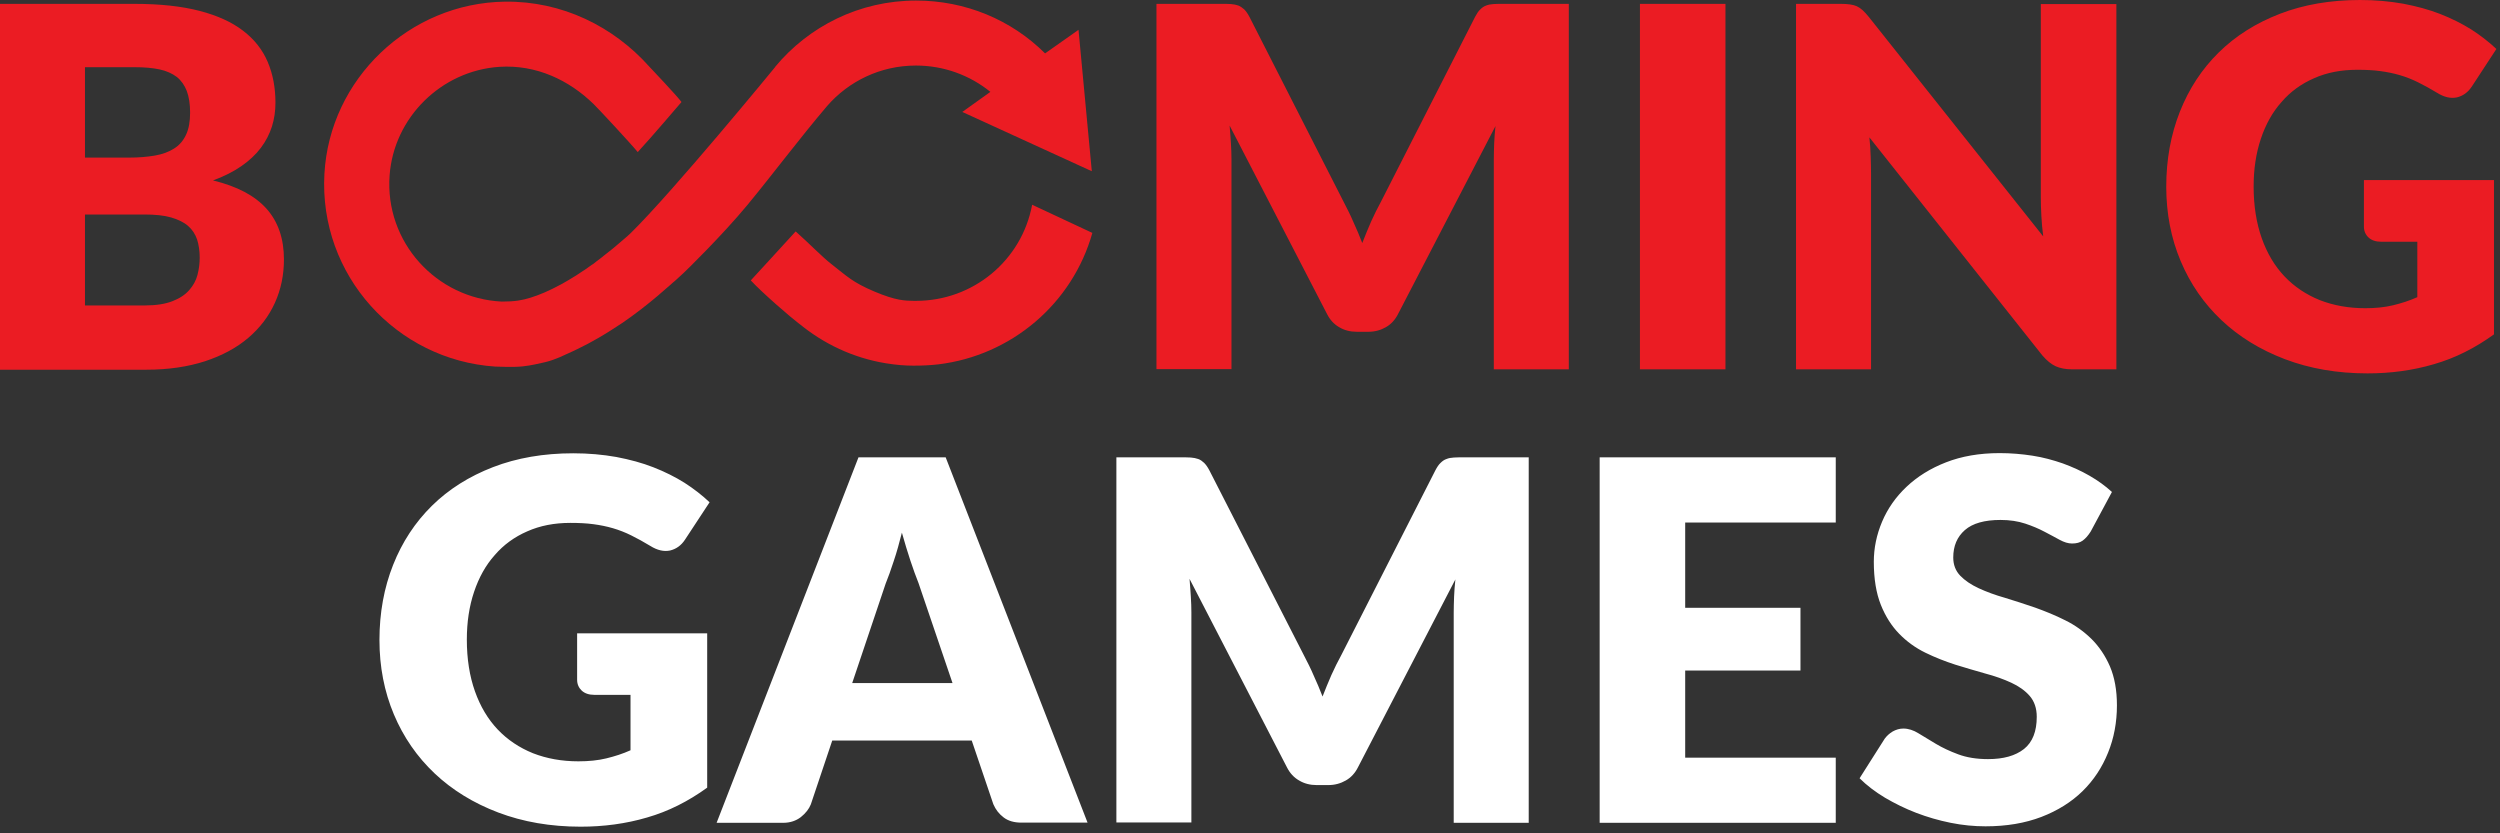
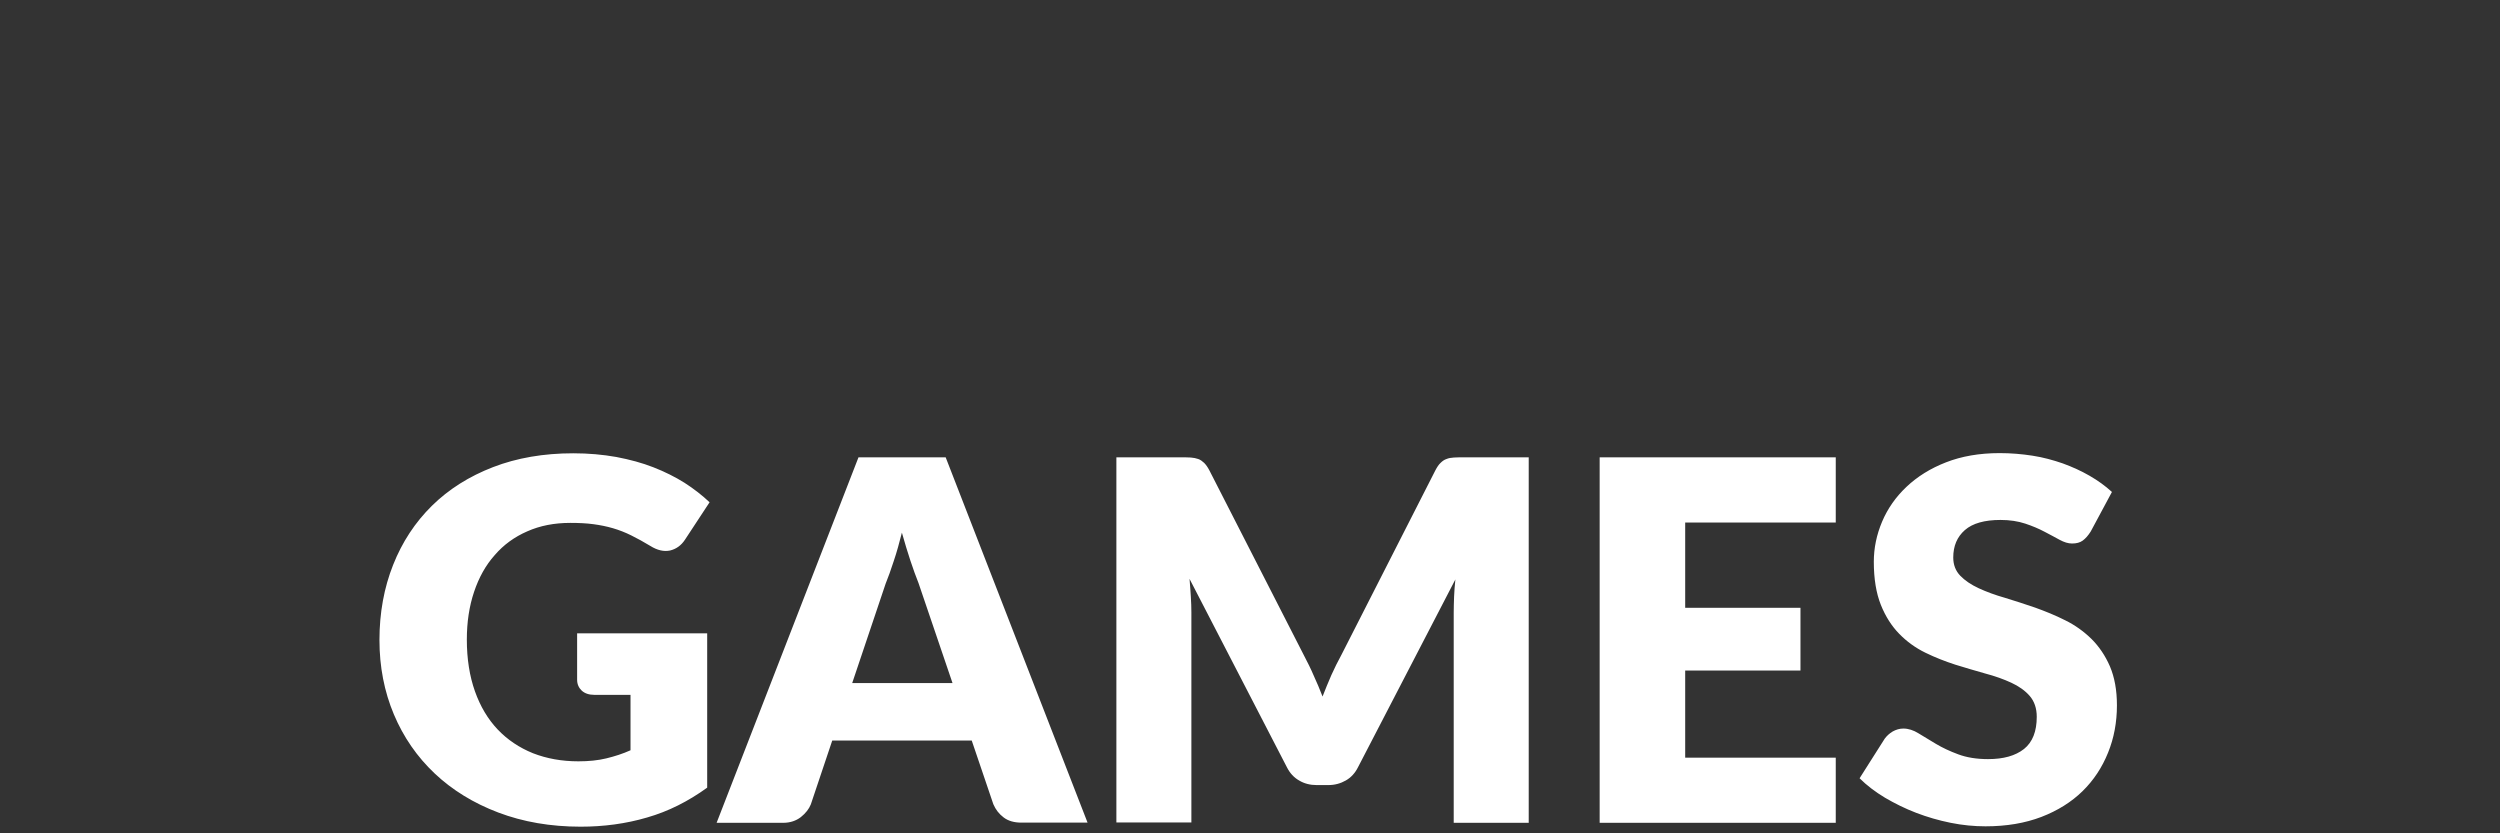
<svg xmlns="http://www.w3.org/2000/svg" width="324" height="108" viewBox="0 0 324 108" fill="none">
  <rect x="0" y="0" width="324" height="108" fill="#333333" stroke="none" />
  <path d="M74.748 82.084H91.651V102.08C89.209 103.846 86.623 105.158 83.87 105.945C81.116 106.757 78.243 107.138 75.25 107.138C71.348 107.138 67.78 106.518 64.572 105.301C61.364 104.084 58.611 102.39 56.336 100.242C54.062 98.095 52.29 95.542 51.045 92.583C49.8 89.624 49.177 86.403 49.177 82.943C49.177 79.411 49.776 76.166 50.949 73.207C52.122 70.248 53.798 67.695 55.977 65.548C58.156 63.4 60.813 61.73 63.902 60.537C66.99 59.344 70.462 58.747 74.293 58.747C76.28 58.747 78.123 58.914 79.871 59.224C81.619 59.558 83.223 59.988 84.683 60.561C86.144 61.133 87.485 61.801 88.706 62.565C89.927 63.352 91.004 64.188 91.962 65.094L88.778 69.938C88.275 70.702 87.628 71.155 86.838 71.346C86.048 71.513 85.186 71.322 84.276 70.749C83.415 70.225 82.577 69.771 81.811 69.389C81.044 69.008 80.254 68.697 79.44 68.459C78.626 68.22 77.788 68.053 76.902 67.934C76.016 67.814 75.011 67.767 73.909 67.767C71.85 67.767 69.983 68.125 68.331 68.864C66.679 69.58 65.266 70.606 64.117 71.943C62.944 73.255 62.058 74.854 61.436 76.715C60.813 78.576 60.502 80.628 60.502 82.895C60.502 85.4 60.861 87.644 61.555 89.6C62.25 91.557 63.231 93.203 64.5 94.54C65.769 95.876 67.302 96.902 69.073 97.618C70.845 98.31 72.808 98.668 74.963 98.668C76.28 98.668 77.501 98.548 78.578 98.286C79.656 98.023 80.709 97.689 81.715 97.236V90.053H77.022C76.328 90.053 75.777 89.863 75.394 89.505C75.011 89.147 74.795 88.67 74.795 88.097V82.084H74.748ZM140.948 106.613H132.4C131.443 106.613 130.677 106.399 130.078 105.945C129.479 105.492 129.048 104.943 128.737 104.227L125.936 95.971H107.86L105.082 104.251C104.843 104.848 104.412 105.397 103.789 105.898C103.167 106.375 102.401 106.637 101.491 106.637H92.872L111.259 59.272H122.56L140.948 106.613ZM123.446 88.526L119.041 75.57C118.705 74.758 118.37 73.78 117.987 72.658C117.628 71.537 117.245 70.344 116.886 69.031C116.551 70.344 116.215 71.585 115.832 72.706C115.473 73.828 115.114 74.806 114.779 75.641L110.445 88.526H123.446ZM198.122 59.272V106.637H188.401V79.387C188.401 78.767 188.425 78.075 188.449 77.335C188.473 76.596 188.545 75.856 188.617 75.092L175.999 99.431C175.616 100.195 175.089 100.767 174.419 101.149C173.749 101.531 173.006 101.746 172.144 101.746H170.636C169.798 101.746 169.032 101.555 168.362 101.149C167.691 100.767 167.164 100.195 166.781 99.431L154.164 75.021C154.236 75.808 154.284 76.572 154.331 77.311C154.379 78.051 154.403 78.743 154.403 79.364V106.59H144.683V59.272H153.086C153.565 59.272 153.972 59.272 154.331 59.296C154.691 59.32 155.002 59.391 155.289 59.487C155.576 59.582 155.816 59.773 156.055 59.988C156.295 60.227 156.51 60.537 156.726 60.942L169.008 84.971C169.439 85.806 169.87 86.641 170.253 87.548C170.66 88.431 171.043 89.338 171.402 90.268C171.761 89.314 172.168 88.383 172.551 87.477C172.958 86.57 173.389 85.711 173.844 84.876L186.031 60.942C186.246 60.537 186.462 60.203 186.701 59.988C186.941 59.749 187.18 59.582 187.467 59.487C187.755 59.367 188.066 59.32 188.425 59.296C188.784 59.272 189.191 59.272 189.67 59.272H198.122ZM218.401 67.719V78.767H233.341V86.904H218.401V98.19H237.914V106.637H207.316V59.272H237.914V67.719H218.401ZM270.954 68.888C270.619 69.413 270.284 69.795 269.924 70.058C269.565 70.32 269.11 70.439 268.536 70.439C268.033 70.439 267.506 70.272 266.932 69.962C266.357 69.652 265.711 69.294 264.968 68.912C264.25 68.53 263.412 68.172 262.478 67.862C261.545 67.552 260.467 67.385 259.27 67.385C257.211 67.385 255.655 67.814 254.649 68.697C253.644 69.58 253.141 70.749 253.141 72.253C253.141 73.207 253.452 73.995 254.051 74.615C254.649 75.236 255.463 75.784 256.445 76.238C257.427 76.691 258.576 77.121 259.845 77.478C261.114 77.86 262.407 78.29 263.747 78.743C265.064 79.22 266.381 79.745 267.65 80.39C268.919 81.01 270.044 81.821 271.05 82.8C272.031 83.778 272.845 84.971 273.444 86.355C274.042 87.763 274.354 89.433 274.354 91.414C274.354 93.609 273.971 95.661 273.204 97.546C272.438 99.455 271.337 101.125 269.9 102.533C268.464 103.941 266.668 105.062 264.561 105.874C262.431 106.685 260.036 107.091 257.331 107.091C255.846 107.091 254.338 106.948 252.806 106.637C251.273 106.327 249.789 105.898 248.353 105.349C246.916 104.8 245.575 104.132 244.306 103.392C243.037 102.629 241.936 101.793 241.002 100.863L244.258 95.733C244.522 95.375 244.857 95.064 245.288 94.802C245.719 94.563 246.174 94.42 246.677 94.42C247.323 94.42 247.993 94.635 248.64 95.041C249.31 95.446 250.052 95.9 250.89 96.401C251.728 96.902 252.686 97.355 253.787 97.761C254.865 98.166 256.158 98.381 257.642 98.381C259.653 98.381 261.186 97.952 262.311 97.069C263.412 96.186 263.963 94.802 263.963 92.893C263.963 91.795 263.652 90.889 263.053 90.197C262.454 89.505 261.64 88.932 260.659 88.479C259.677 88.025 258.552 87.62 257.283 87.286C256.014 86.928 254.721 86.546 253.404 86.14C252.087 85.711 250.795 85.21 249.526 84.589C248.257 83.969 247.131 83.157 246.15 82.155C245.168 81.153 244.354 79.888 243.756 78.385C243.157 76.882 242.846 75.021 242.846 72.802C242.846 71.036 243.205 69.294 243.923 67.6C244.641 65.906 245.695 64.402 247.084 63.09C248.472 61.778 250.172 60.704 252.207 59.916C254.218 59.129 256.541 58.723 259.15 58.723C260.611 58.723 262.024 58.843 263.412 59.057C264.801 59.272 266.094 59.63 267.339 60.059C268.584 60.513 269.733 61.038 270.81 61.658C271.888 62.279 272.845 62.971 273.707 63.758L270.954 68.888Z" fill="white" />
-   <path d="M17.478 0.501C20.758 0.501 23.559 0.811 25.858 1.408C28.156 2.004 30.047 2.863 31.508 3.985C32.968 5.106 34.022 6.443 34.692 8.017C35.363 9.592 35.698 11.358 35.698 13.315C35.698 14.389 35.554 15.391 35.243 16.393C34.932 17.371 34.453 18.302 33.806 19.161C33.16 20.02 32.322 20.807 31.293 21.523C30.263 22.239 29.042 22.859 27.605 23.384C30.742 24.148 33.04 25.365 34.549 27.059C36.057 28.753 36.799 30.948 36.799 33.621C36.799 35.625 36.416 37.51 35.626 39.252C34.836 40.994 33.687 42.498 32.178 43.786C30.67 45.075 28.802 46.077 26.576 46.816C24.349 47.532 21.835 47.914 18.986 47.914H0V0.501H17.478ZM11.013 8.733V20.425H16.759C17.981 20.425 19.082 20.33 20.064 20.163C21.045 19.996 21.883 19.686 22.554 19.256C23.248 18.827 23.751 18.23 24.11 17.467C24.469 16.703 24.637 15.749 24.637 14.603C24.637 13.482 24.493 12.551 24.206 11.788C23.918 11.048 23.487 10.428 22.913 9.974C22.314 9.521 21.572 9.187 20.686 8.996C19.776 8.805 18.723 8.709 17.478 8.709H11.013V8.733ZM18.771 39.586C20.231 39.586 21.428 39.395 22.338 39.038C23.272 38.68 23.99 38.202 24.517 37.606C25.044 37.009 25.403 36.365 25.594 35.625C25.786 34.886 25.881 34.146 25.881 33.382C25.881 32.523 25.762 31.736 25.546 31.044C25.307 30.352 24.924 29.755 24.373 29.278C23.823 28.801 23.08 28.443 22.171 28.18C21.261 27.918 20.111 27.799 18.723 27.799H11.013V39.586H18.771ZM203.317 0.501V47.866H193.597V20.64C193.597 20.02 193.621 19.328 193.645 18.588C193.669 17.849 193.74 17.109 193.812 16.345L181.195 40.684C180.812 41.447 180.285 42.02 179.614 42.402C178.944 42.784 178.202 42.998 177.34 42.998H175.832C174.994 42.998 174.227 42.808 173.557 42.402C172.887 42.02 172.36 41.447 171.977 40.684L159.359 16.274C159.431 17.061 159.479 17.825 159.527 18.564C159.575 19.304 159.599 19.996 159.599 20.616V47.842H149.878V0.501H158.282C158.761 0.501 159.168 0.501 159.527 0.525C159.886 0.549 160.197 0.62 160.485 0.716C160.772 0.835 161.011 1.002 161.251 1.217C161.49 1.456 161.706 1.766 161.921 2.171L174.156 26.2C174.587 27.035 175.018 27.87 175.401 28.777C175.808 29.66 176.191 30.567 176.55 31.497C176.909 30.543 177.316 29.612 177.699 28.706C178.106 27.799 178.537 26.94 178.992 26.105L191.179 2.171C191.394 1.766 191.609 1.432 191.849 1.217C192.088 0.978 192.328 0.811 192.615 0.716C192.902 0.597 193.214 0.549 193.573 0.525C193.932 0.501 194.339 0.501 194.818 0.501H203.317ZM223.62 47.866H212.535V0.501H223.62V47.866ZM274.282 0.501V47.866H268.536C267.698 47.866 266.98 47.723 266.405 47.461C265.83 47.198 265.256 46.721 264.681 46.053L242.271 17.801C242.367 18.636 242.415 19.471 242.439 20.259C242.463 21.046 242.487 21.786 242.487 22.478V47.866H232.766V0.501H238.56C239.039 0.501 239.446 0.525 239.757 0.573C240.092 0.62 240.38 0.692 240.643 0.811C240.906 0.931 241.146 1.098 241.385 1.312C241.625 1.527 241.888 1.813 242.199 2.195L264.801 30.638C264.681 29.732 264.609 28.849 264.561 27.99C264.513 27.131 264.49 26.319 264.49 25.58V0.525H274.282V0.501ZM306.317 23.337H323.22V43.333C320.778 45.098 318.192 46.411 315.439 47.198C312.685 48.01 309.812 48.391 306.819 48.391C302.917 48.391 299.349 47.771 296.141 46.554C292.933 45.337 290.18 43.643 287.905 41.495C285.631 39.348 283.859 36.794 282.614 33.836C281.369 30.877 280.746 27.656 280.746 24.196C280.746 20.664 281.345 17.419 282.518 14.46C283.691 11.501 285.367 8.948 287.546 6.801C289.725 4.653 292.382 2.983 295.471 1.79C298.559 0.597 302.031 0 305.862 0C307.849 0 309.692 0.167 311.44 0.477C313.188 0.811 314.792 1.241 316.253 1.813C317.713 2.386 319.054 3.054 320.275 3.818C321.496 4.605 322.573 5.44 323.531 6.347L320.347 11.215C319.844 11.979 319.197 12.432 318.407 12.623C317.617 12.79 316.755 12.599 315.846 12.026C314.984 11.501 314.146 11.048 313.38 10.666C312.613 10.284 311.823 9.974 311.009 9.736C310.195 9.497 309.357 9.33 308.471 9.211C307.586 9.091 306.58 9.044 305.479 9.044C303.42 9.044 301.552 9.401 299.9 10.141C298.248 10.857 296.835 11.883 295.686 13.219C294.513 14.532 293.627 16.13 293.005 17.992C292.382 19.853 292.071 21.905 292.071 24.172C292.071 26.677 292.43 28.92 293.124 30.877C293.819 32.834 294.8 34.48 296.069 35.816C297.338 37.153 298.871 38.178 300.642 38.894C302.414 39.586 304.377 39.944 306.532 39.944C307.849 39.944 309.07 39.825 310.147 39.562C311.225 39.3 312.278 38.966 313.284 38.513V31.33H308.591C307.897 31.33 307.346 31.139 306.963 30.781C306.58 30.424 306.364 29.946 306.364 29.374V23.337H306.317ZM133.765 26.534C132.424 33.764 126.104 38.99 118.729 38.99H118.394C117.317 38.966 116.168 38.99 113.295 37.773C110.445 36.556 109.823 35.84 107.74 34.218C106.543 33.287 104.819 31.497 103.119 29.994C101.443 31.808 97.636 36.007 97.301 36.341C98.762 37.916 102.329 41.018 103.766 42.116L103.55 41.925C106.71 44.55 110.565 46.387 114.803 47.079C116.12 47.294 117.269 47.389 118.37 47.389C119.567 47.389 120.549 47.341 121.602 47.222C131.06 46.077 138.985 39.372 141.57 30.185L133.765 26.534Z" fill="#EB1C23" />
-   <path d="M107.189 13.744C109.991 10.523 114.109 8.495 118.706 8.495C122.297 8.495 125.673 9.735 128.354 11.907L124.715 14.508L141.499 22.191L139.775 3.866L135.441 6.92C131.06 2.553 125.098 0.072 118.729 0.072C111.379 0.072 104.819 3.412 100.462 8.662V8.686C100.294 8.9 87.15 24.911 81.739 30.209C81.451 30.495 81.14 30.758 80.829 31.02C80.781 31.068 80.709 31.115 80.661 31.163C80.278 31.497 79.895 31.831 79.512 32.142C79.44 32.213 79.344 32.285 79.273 32.332C78.914 32.619 78.554 32.905 78.219 33.167C78.124 33.239 78.028 33.311 77.956 33.382C77.716 33.573 77.477 33.74 77.262 33.907C77.166 33.979 77.07 34.05 76.998 34.122C76.902 34.194 76.807 34.265 76.711 34.313C76.4 34.528 76.088 34.742 75.801 34.957C75.705 35.029 75.633 35.076 75.538 35.124L74.676 35.697C74.604 35.745 74.532 35.792 74.436 35.84C74.173 36.007 73.934 36.15 73.694 36.293C73.598 36.341 73.503 36.413 73.407 36.46C73.167 36.604 72.952 36.723 72.737 36.842C71.156 37.701 69.84 38.25 68.738 38.584C67.637 38.918 66.775 39.085 65.027 39.085C56.552 38.679 49.848 31.378 50.494 22.716C51.045 15.224 57.198 9.163 64.716 8.662C69.528 8.351 73.766 10.404 76.926 13.482C77.453 13.983 81.739 18.588 82.649 19.71C84.277 17.968 88.179 13.386 88.323 13.219C87.557 12.217 84.325 8.829 84.109 8.59C79.512 3.46 72.88 0.119 65.434 0.215C53.056 0.382 42.713 10.237 42.043 22.549C41.324 35.673 51.38 46.649 64.165 47.508C64.62 47.532 66.655 47.604 67.733 47.484C68.834 47.365 69.816 47.127 70.653 46.936C71.994 46.625 73.359 45.91 73.383 45.91C73.455 45.886 73.527 45.838 73.598 45.814C73.862 45.695 74.149 45.575 74.436 45.432C74.556 45.385 74.7 45.313 74.82 45.242C75.107 45.098 75.418 44.955 75.729 44.788C75.849 44.74 75.945 44.669 76.064 44.621C76.902 44.168 77.812 43.667 78.722 43.094C78.842 43.022 78.985 42.927 79.105 42.855C79.44 42.641 79.775 42.426 80.135 42.187C80.278 42.092 80.446 41.972 80.614 41.877C80.949 41.638 81.308 41.4 81.667 41.137C81.811 41.018 81.954 40.922 82.122 40.803C82.481 40.541 82.84 40.254 83.199 39.992C83.295 39.92 83.391 39.849 83.463 39.777C83.534 39.73 83.582 39.682 83.654 39.634C84.181 39.228 84.708 38.775 85.258 38.322C85.378 38.226 85.522 38.107 85.641 37.988C86.048 37.63 86.479 37.272 86.91 36.89C87.102 36.723 87.269 36.556 87.461 36.413C87.533 36.341 87.629 36.27 87.7 36.198C88.012 35.912 88.323 35.625 88.658 35.315C88.85 35.148 93.638 30.471 96.87 26.558C100.102 22.645 103.598 17.968 107.189 13.744Z" fill="#EB1C23" />
</svg>